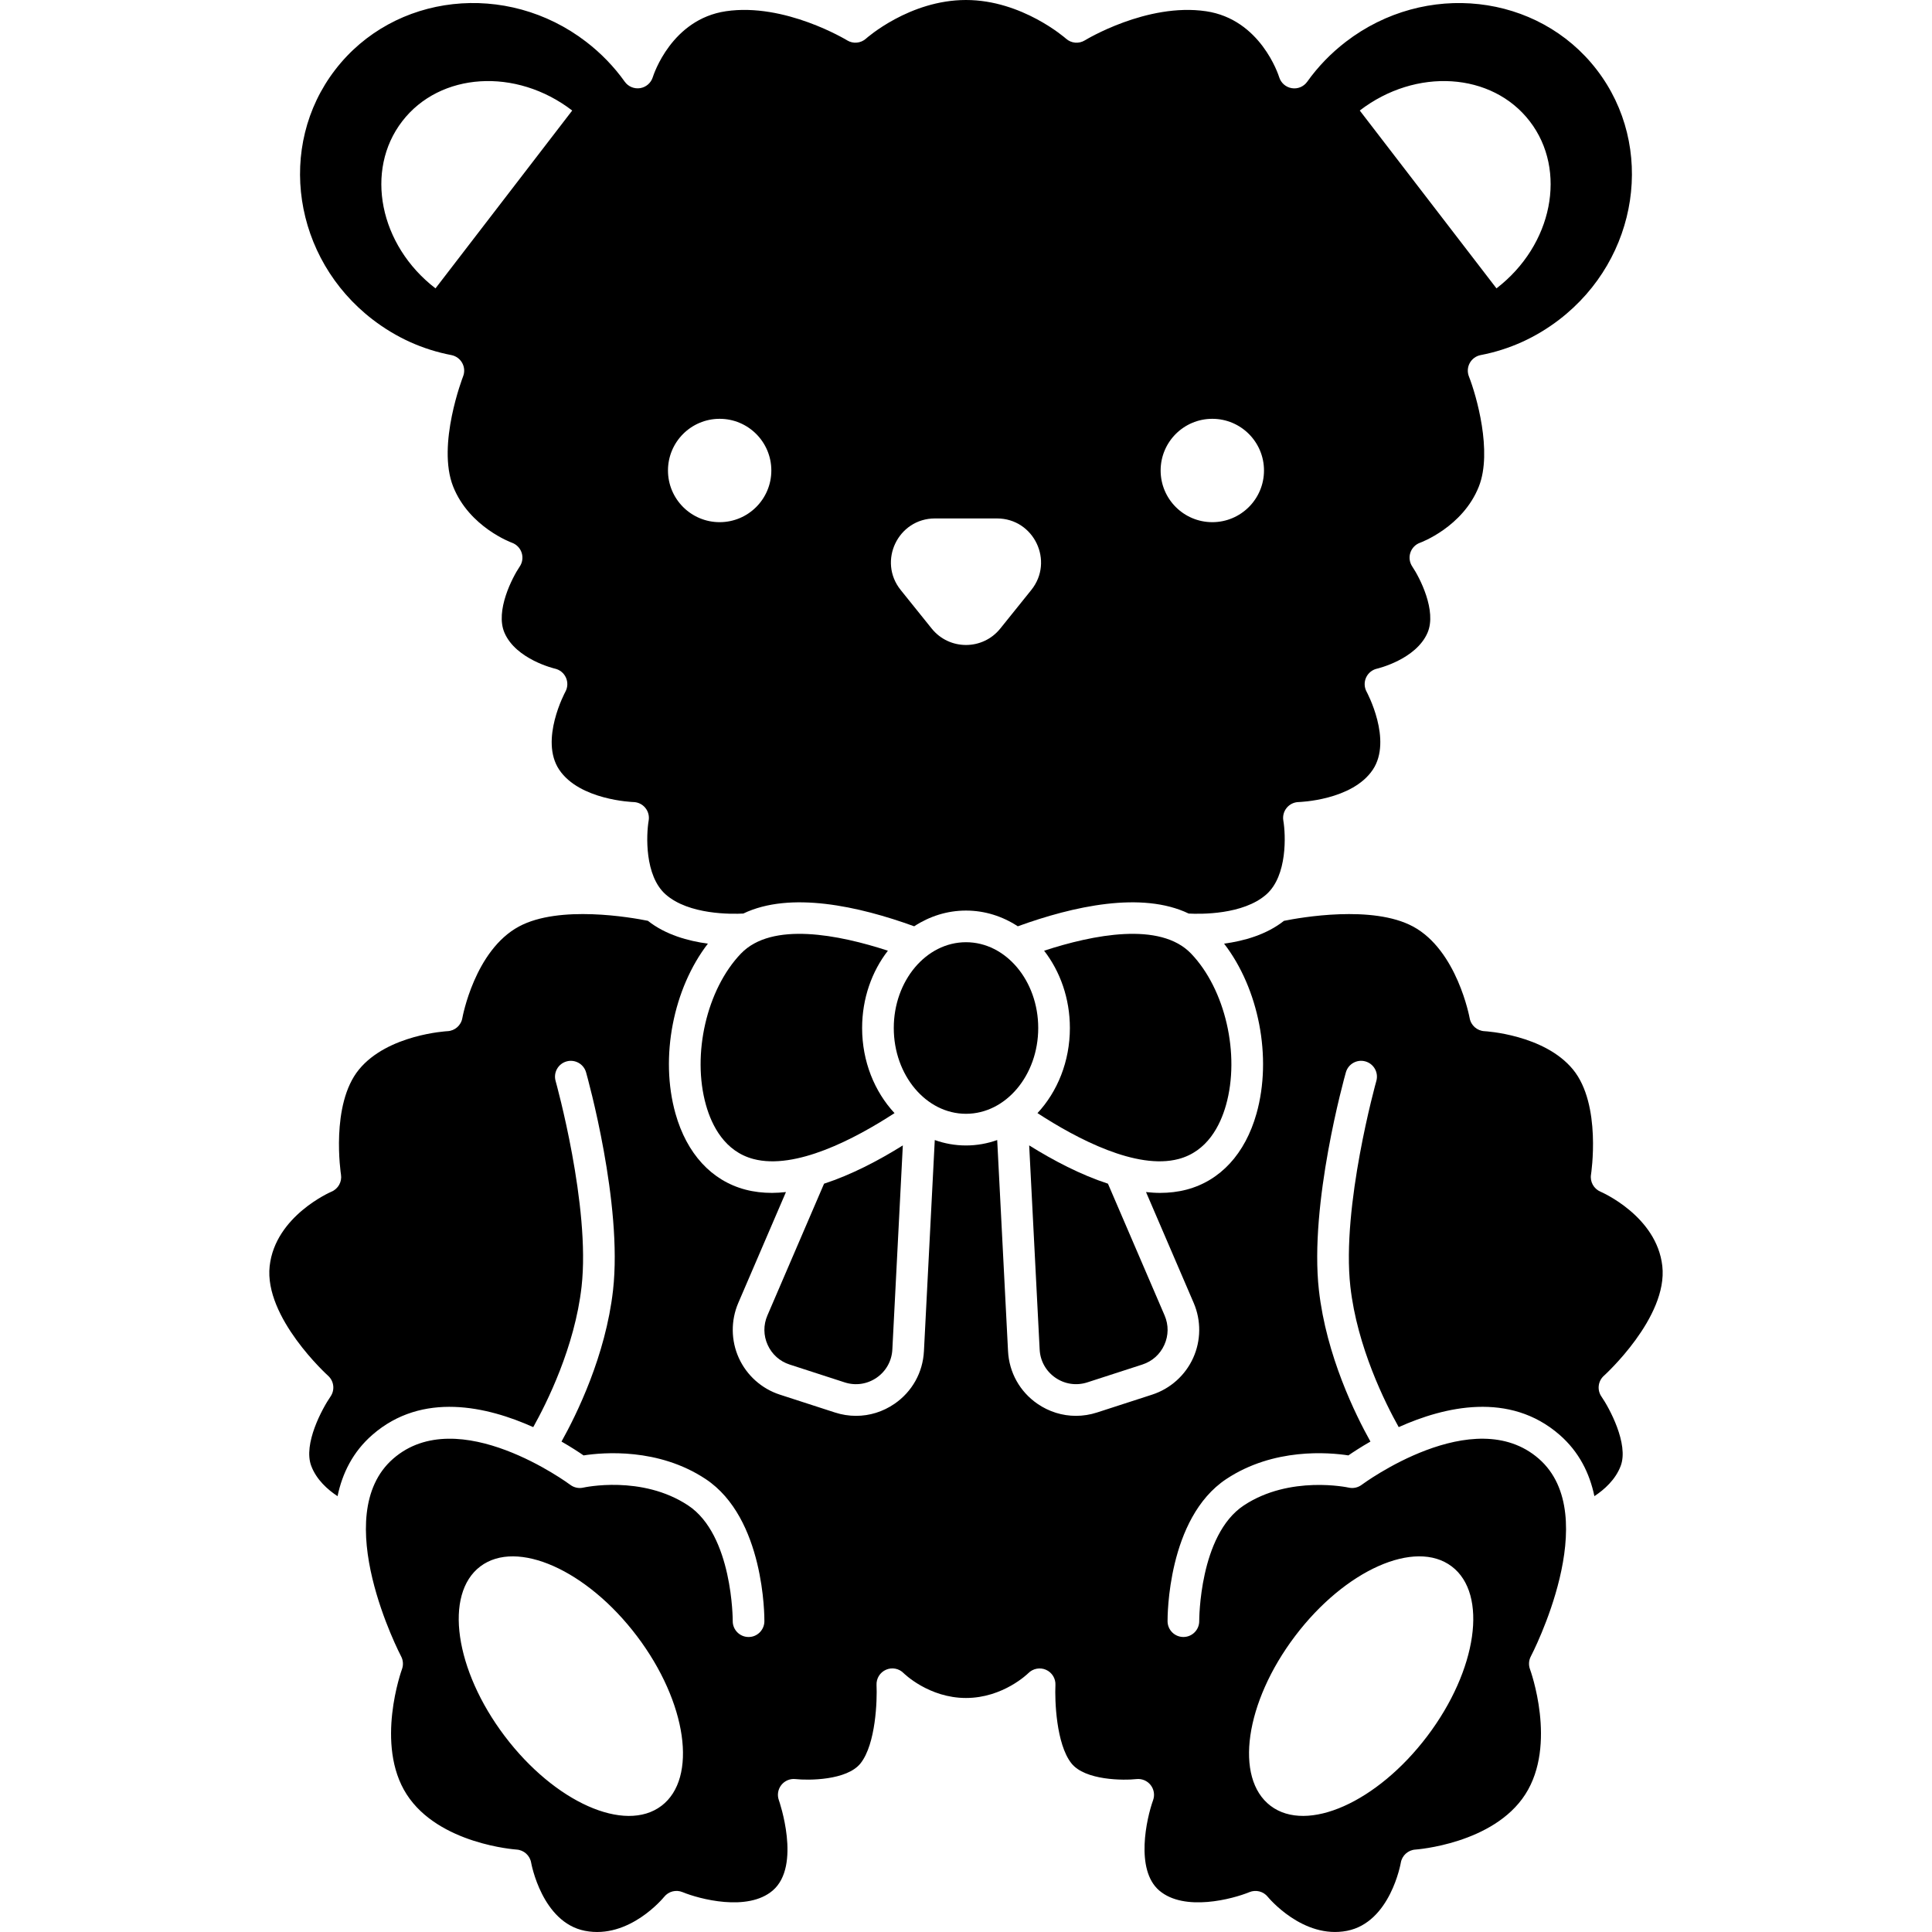
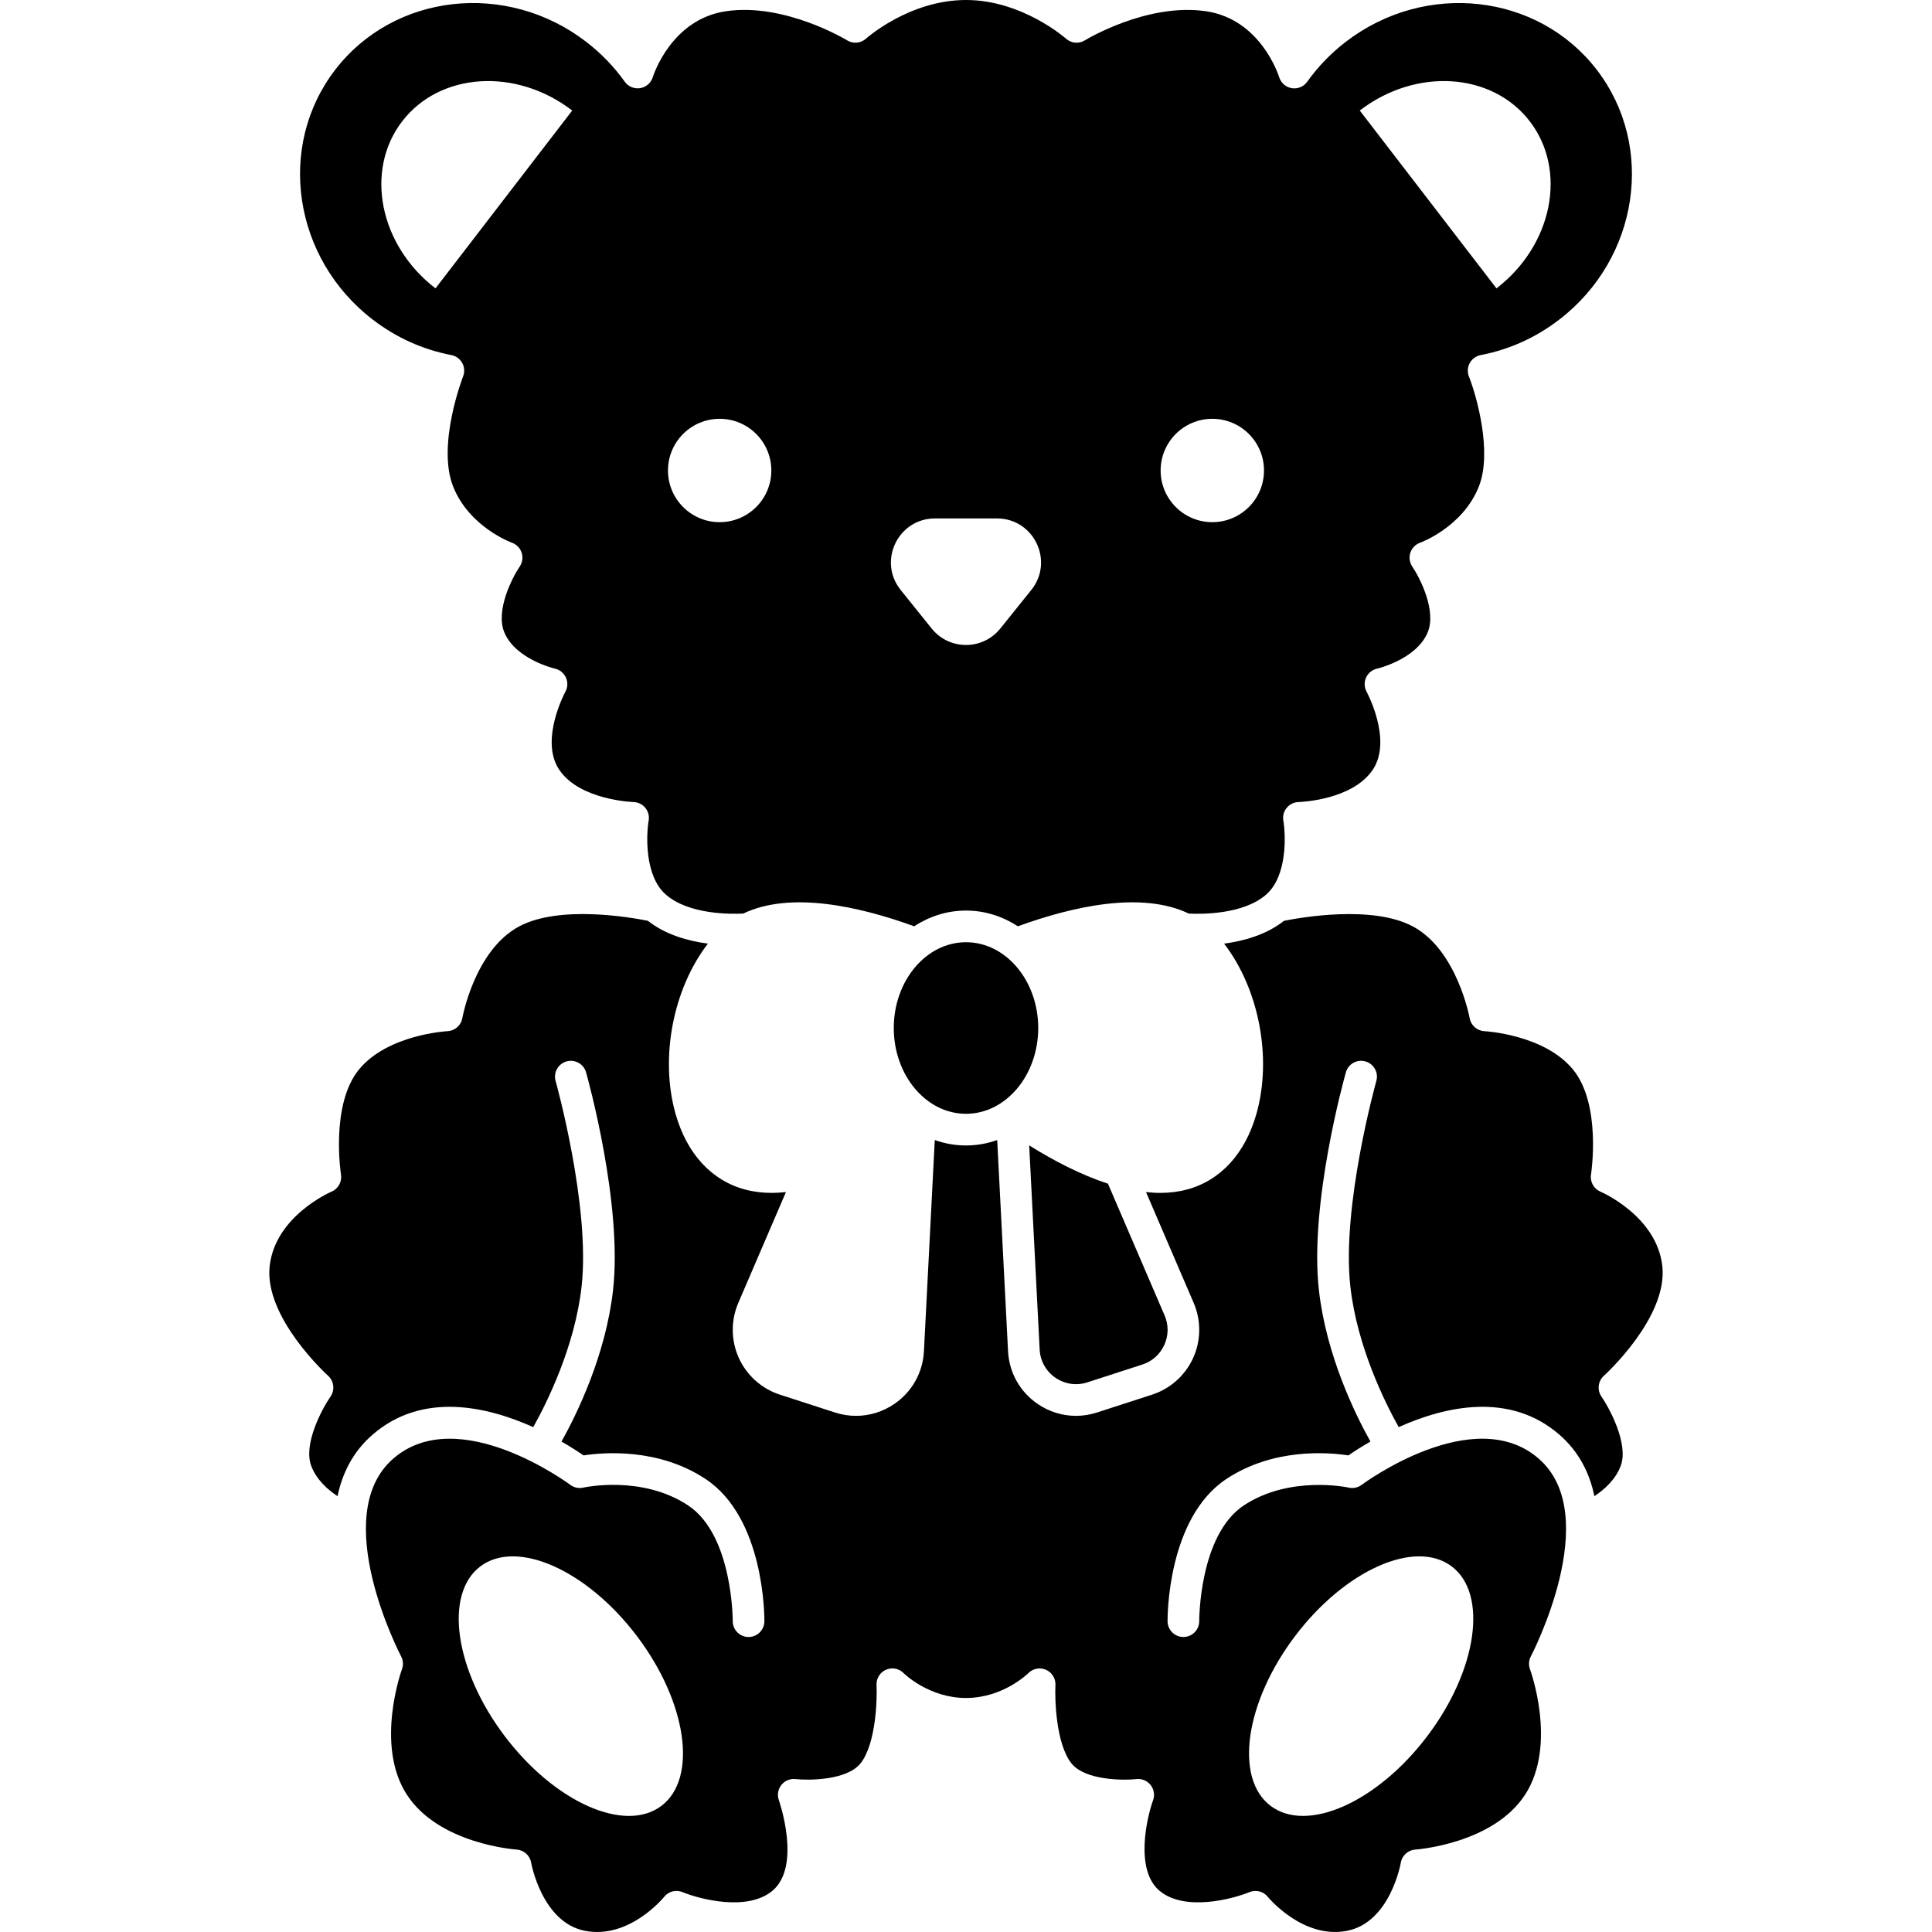
<svg xmlns="http://www.w3.org/2000/svg" width="1200pt" height="1200pt" version="1.1" viewBox="0 0 1200 1200">
  <path d="m600 691.8c24.734 0 44.859-23.906 44.859-53.285s-20.125-53.285-44.859-53.285-44.859 23.906-44.859 53.285c0 29.383 20.125 53.285 44.859 53.285z" />
-   <path d="m731.98 719.89c17.91-4.703 25.938-20.82 29.516-33.508 8.875-31.477-0.453-71.926-21.695-94.094-19.23-20.066-60.98-11.691-91.285-1.785 9.957 12.84 16.008 29.637 16.008 48.012 0 20.789-7.746 39.562-20.129 52.863 24.734 16.094 61.52 35.379 87.586 28.512z" />
-   <path d="m476.82 835.35c2.66 5.875 7.508 10.203 13.645 12.191l34.184 11.082c6.754 2.188 13.98 1.133 19.828-2.894 5.844-4.027 9.41-10.398 9.777-17.492l6.508-126.8c-15.156 9.457-32.055 18.281-48.922 23.773l-35.191 81.844c-2.555 5.93-2.488 12.426 0.172 18.301z" />
  <path d="m645.75 838.23c0.363 7.09 3.93 13.469 9.777 17.492 5.848 4.027 13.078 5.078 19.828 2.894l34.18-11.078c6.137-1.992 10.984-6.32 13.645-12.195s2.727-12.371 0.18-18.297l-35.191-81.844c-16.867-5.492-33.766-14.316-48.922-23.777z" />
-   <path d="m460.2 592.29c-21.246 22.168-30.574 62.617-21.699 94.094 3.578 12.688 11.605 28.805 29.516 33.508 26.07 6.859 62.852-12.422 87.586-28.512-12.383-13.301-20.129-32.074-20.129-52.863 0-18.375 6.055-35.172 16.008-48.012-30.305-9.906-72.051-18.285-91.281 1.785z" />
  <path d="m996.23 854.5c0.395-0.355 39.848-36.184 36.262-68.145-3.492-31.133-38.023-46.02-38.371-46.168-4.18-1.762-6.641-6.164-5.918-10.641 0.066-0.422 6.68-43.473-11.18-65.25-17.859-21.773-54.602-23.789-54.969-23.805-4.594-0.223-8.438-3.602-9.23-8.133-0.07-0.402-7.789-42.137-35.164-56.879-25.156-13.547-69.961-5.594-80.16-3.531-10.965 8.68-25.09 12.547-37.199 14.164 21.492 27.883 29.992 70.598 20.121 105.6-7.027 24.918-22.457 41.676-43.445 47.191-5.297 1.391-10.824 2.027-16.492 2.027-2.852 0-5.75-0.215-8.668-0.52l29.609 68.859c4.691 10.91 4.57 23.371-0.336 34.188-4.902 10.816-14.195 19.117-25.492 22.781l-34.18 11.074c-4.32 1.402-8.746 2.094-13.133 2.094-8.43 0-16.727-2.543-23.91-7.492-10.926-7.523-17.578-19.434-18.262-32.68l-6.731-131.14c-6.121 2.184-12.633 3.371-19.387 3.371-6.754 0-13.266-1.184-19.387-3.371l-6.731 131.14c-0.68 13.246-7.336 25.16-18.262 32.68-7.184 4.949-15.48 7.492-23.91 7.492-4.391 0-8.812-0.688-13.133-2.094l-34.18-11.078c-11.297-3.656-20.586-11.961-25.492-22.777-4.906-10.816-5.023-23.277-0.336-34.188l29.609-68.863c-2.918 0.309-5.816 0.52-8.668 0.52-5.672 0.004-11.191-0.633-16.492-2.027-20.992-5.516-36.418-22.277-43.445-47.191-9.867-34.996-1.371-77.711 20.117-105.59-12.125-1.625-26.297-5.481-37.266-14.191-10.348-2.086-54.996-9.965-80.082 3.543-27.527 14.824-35.09 56.457-35.164 56.879-0.793 4.547-4.641 7.926-9.246 8.133-0.352 0.016-37.094 2.031-54.953 23.805-17.859 21.777-11.25 64.828-11.18 65.262 0.719 4.492-1.742 8.898-5.945 10.641-0.32 0.137-34.852 15.02-38.348 46.156-3.586 31.961 35.871 67.789 36.27 68.148 3.688 3.312 4.344 8.855 1.516 12.93-5.07 7.356-17.121 29.461-11.957 43.102 3.234 8.551 10.203 14.734 16.332 18.777 2.965-14.262 9.531-27.562 21.633-38.105 31.086-27.086 71.465-17.559 99.914-4.781 8.293-14.812 25.793-49.73 30.02-87.25 5.613-49.848-15.914-126.99-16.133-127.76-1.477-5.227 1.566-10.656 6.793-12.137 5.223-1.469 10.656 1.566 12.133 6.793 0.934 3.305 22.797 81.602 16.75 135.3-4.586 40.711-22.758 77.48-32.008 94.02 5.977 3.43 10.699 6.527 13.695 8.598 12.176-1.879 46.383-4.824 75.812 14.668 36.672 24.297 36.527 85.773 36.508 88.379-0.051 5.43-4.555 9.848-9.922 9.742-5.426-0.051-9.781-4.484-9.742-9.91 0.004-0.535 0.051-53.43-27.703-71.816-28.793-19.078-64.734-11.148-65.094-11.062-2.828 0.645-5.797 0.012-8.113-1.734-0.684-0.516-69.543-51.465-109.99-16.223-40.598 35.379 4.457 121.88 4.918 122.75 1.309 2.477 1.504 5.402 0.527 8.031-0.168 0.453-16.918 46.871 2.934 77.719 19.926 30.957 67.75 34.242 68.23 34.273 4.566 0.281 8.336 3.676 9.094 8.188 0.059 0.348 6.699 37.023 33.348 42.27 27.66 5.445 49.031-20.816 49.246-21.078 2.738-3.426 7.41-4.625 11.457-2.934 10.27 4.231 40.375 12.328 55.965-0.992 18.02-15.387 3.996-55.691 3.848-56.094-1.168-3.203-0.594-6.781 1.52-9.457s5.457-4.062 8.84-3.676c7.766 0.867 31.922 0.918 40.402-9.836 9.449-11.992 10.344-39.148 9.891-48.598-0.195-4.082 2.156-7.867 5.902-9.492 3.75-1.633 8.117-0.773 10.965 2.16 0.117 0.117 15.543 15.391 38.688 15.391s38.566-15.273 38.723-15.426c2.867-2.887 7.246-3.727 10.965-2.09 3.727 1.645 6.07 5.398 5.871 9.465-0.453 9.445 0.441 36.598 9.891 48.59 8.477 10.762 32.633 10.703 40.414 9.836 3.379-0.375 6.727 1.02 8.828 3.695 2.102 2.676 2.684 6.242 1.516 9.441-4.047 11.215-11.262 43.191 3.848 56.094 15.59 13.316 45.695 5.227 55.98 0.984 4.039-1.668 8.711-0.473 11.441 2.941 0.195 0.242 21.797 26.477 49.246 21.078 26.848-5.285 33.285-41.898 33.348-42.27 0.758-4.512 4.523-7.906 9.094-8.188 0.465-0.031 48.41-3.481 68.23-34.273 19.953-31 3.109-77.254 2.934-77.719-0.977-2.629-0.785-5.555 0.527-8.035 0.457-0.867 45.512-87.371 4.918-122.75-40.449-35.25-109.3 15.711-110 16.227-2.312 1.738-5.293 2.371-8.105 1.727-0.34-0.078-36.504-7.879-65.094 11.062-27.75 18.383-27.703 71.281-27.703 71.816 0.035 5.426-4.328 9.863-9.754 9.906h-0.082c-5.387 0-9.781-4.34-9.828-9.738-0.023-2.609-0.164-64.082 36.504-88.379 29.43-19.5 63.641-16.551 75.812-14.672 3-2.07 7.723-5.168 13.695-8.598-9.25-16.535-27.422-53.305-32.008-94.02-6.047-53.703 15.816-132 16.75-135.3 1.477-5.227 6.91-8.266 12.133-6.793 5.227 1.477 8.266 6.91 6.793 12.137-0.219 0.773-21.75 77.91-16.133 127.76 4.227 37.52 21.727 72.434 30.023 87.25 28.445-12.777 68.824-22.309 99.91 4.781 12.098 10.547 18.668 23.844 21.633 38.105 6.125-4.043 13.098-10.223 16.332-18.773 5.172-13.664-7.211-36.266-11.957-43.102-2.805-4.066-2.152-9.613 1.547-12.922zm-585.42 267.16c-22.68 17.156-66.246-2.234-97.309-43.305-31.062-41.07-37.855-88.27-15.172-105.42 22.68-17.156 66.246 2.234 97.309 43.305 31.059 41.07 37.852 88.27 15.172 105.42zm393.56-105.43c31.062-41.07 74.629-60.461 97.309-43.305 22.68 17.156 15.887 64.355-15.172 105.42-31.059 41.07-74.629 60.461-97.309 43.305-22.684-17.148-15.891-64.348 15.172-105.42z" />
  <path d="m231.47 198.47c14.609 11.227 31.051 18.66 48.867 22.074 2.875 0.555 5.356 2.356 6.762 4.922 1.41 2.562 1.605 5.621 0.531 8.344-0.164 0.414-16.434 42.469-6.172 68.379 9.98 25.191 36.219 34.805 36.484 34.898 2.867 1.023 5.117 3.324 6.062 6.219 0.945 2.898 0.512 6.074-1.203 8.59-4.606 6.82-15.312 27.531-9.465 41.102 7.172 16.637 31.133 22.254 31.371 22.309 3.016 0.684 5.547 2.75 6.812 5.574 1.262 2.82 1.141 6.078-0.355 8.781-0.156 0.281-16.156 29.984-3.844 48.395 12.668 18.945 45.746 20.102 46.078 20.109 2.875 0.055 5.578 1.363 7.402 3.582 1.828 2.219 2.59 5.121 2.094 7.953-1.508 8.781-2.566 34.172 10.484 45.777 14.438 12.832 41.262 12.316 48.301 11.941 29.219-14 71.695-4.578 106.13 7.918 9.48-6.199 20.473-9.766 32.188-9.766 11.719 0 22.707 3.566 32.188 9.766 34.441-12.5 76.922-21.922 106.14-7.914 7.023 0.379 33.855 0.891 48.293-11.945 13.051-11.605 11.992-36.992 10.484-45.797-0.484-2.82 0.285-5.731 2.113-7.938 1.828-2.207 4.523-3.519 7.391-3.574 0.309-0.008 33.301-0.992 46.078-20.105 12.309-18.41-3.691-48.113-3.856-48.41-1.484-2.715-1.613-5.981-0.332-8.797s3.805-4.875 6.828-5.547c0.211-0.051 24.172-5.664 31.344-22.301 5.848-13.57-4.856-34.281-9.473-41.117-1.707-2.531-2.152-5.719-1.191-8.613 0.965-2.898 3.211-5.188 6.09-6.195 0.23-0.082 26.473-9.695 36.449-34.887 8.551-21.59-1.555-56.684-6.172-68.379-1.074-2.723-0.879-5.781 0.531-8.344 1.41-2.566 3.887-4.367 6.762-4.922 17.816-3.418 34.258-10.848 48.867-22.074 49.391-37.973 59.828-107.56 23.266-155.12-36.566-47.562-106.5-55.359-155.89-17.387-9.238 7.102-17.305 15.445-23.977 24.805-2.172 3.047-5.883 4.617-9.59 3.992-3.695-0.602-6.727-3.254-7.82-6.836-0.449-1.434-11.609-35.965-45.461-40.953-36.715-5.394-74.832 17.844-75.215 18.078-3.723 2.301-8.516 1.867-11.766-1.07-0.262-0.234-27.195-23.984-62.09-23.984-35.148 0-61.812 23.734-62.078 23.977-3.246 2.93-8.043 3.371-11.766 1.07-0.371-0.23-38.672-23.469-75.215-18.078-33.848 4.984-45.008 39.512-45.469 40.98-1.113 3.562-4.152 6.203-7.84 6.797-3.684 0.582-7.391-0.945-9.559-3.981-6.672-9.359-14.742-17.703-23.977-24.805-49.395-37.977-119.33-30.172-155.89 17.387-36.566 47.562-26.125 117.15 23.266 155.12zm718.7-123.13c23.449 30.504 14.191 76.965-20.684 103.77l-84.918-110.46c34.871-26.809 82.152-23.812 105.6 6.688zm-197.18 184.79c17.727 0 32.098 14.371 32.098 32.098s-14.371 32.098-32.098 32.098-32.098-14.371-32.098-32.098 14.371-32.098 32.098-32.098zm-172.25 61.883h38.504c22.949 0 35.68 26.57 21.297 44.453l-19.25 23.941c-10.938 13.602-31.656 13.602-42.594 0l-19.25-23.941c-14.387-17.883-1.656-44.453 21.293-44.453zm-133.75-61.883c17.727 0 32.098 14.371 32.098 32.098s-14.371 32.098-32.098 32.098-32.098-14.371-32.098-32.098 14.375-32.098 32.098-32.098zm-197.18-184.79c23.449-30.504 70.73-33.496 105.6-6.688l-84.918 110.46c-34.875-26.809-44.133-73.27-20.684-103.77z" />
</svg>